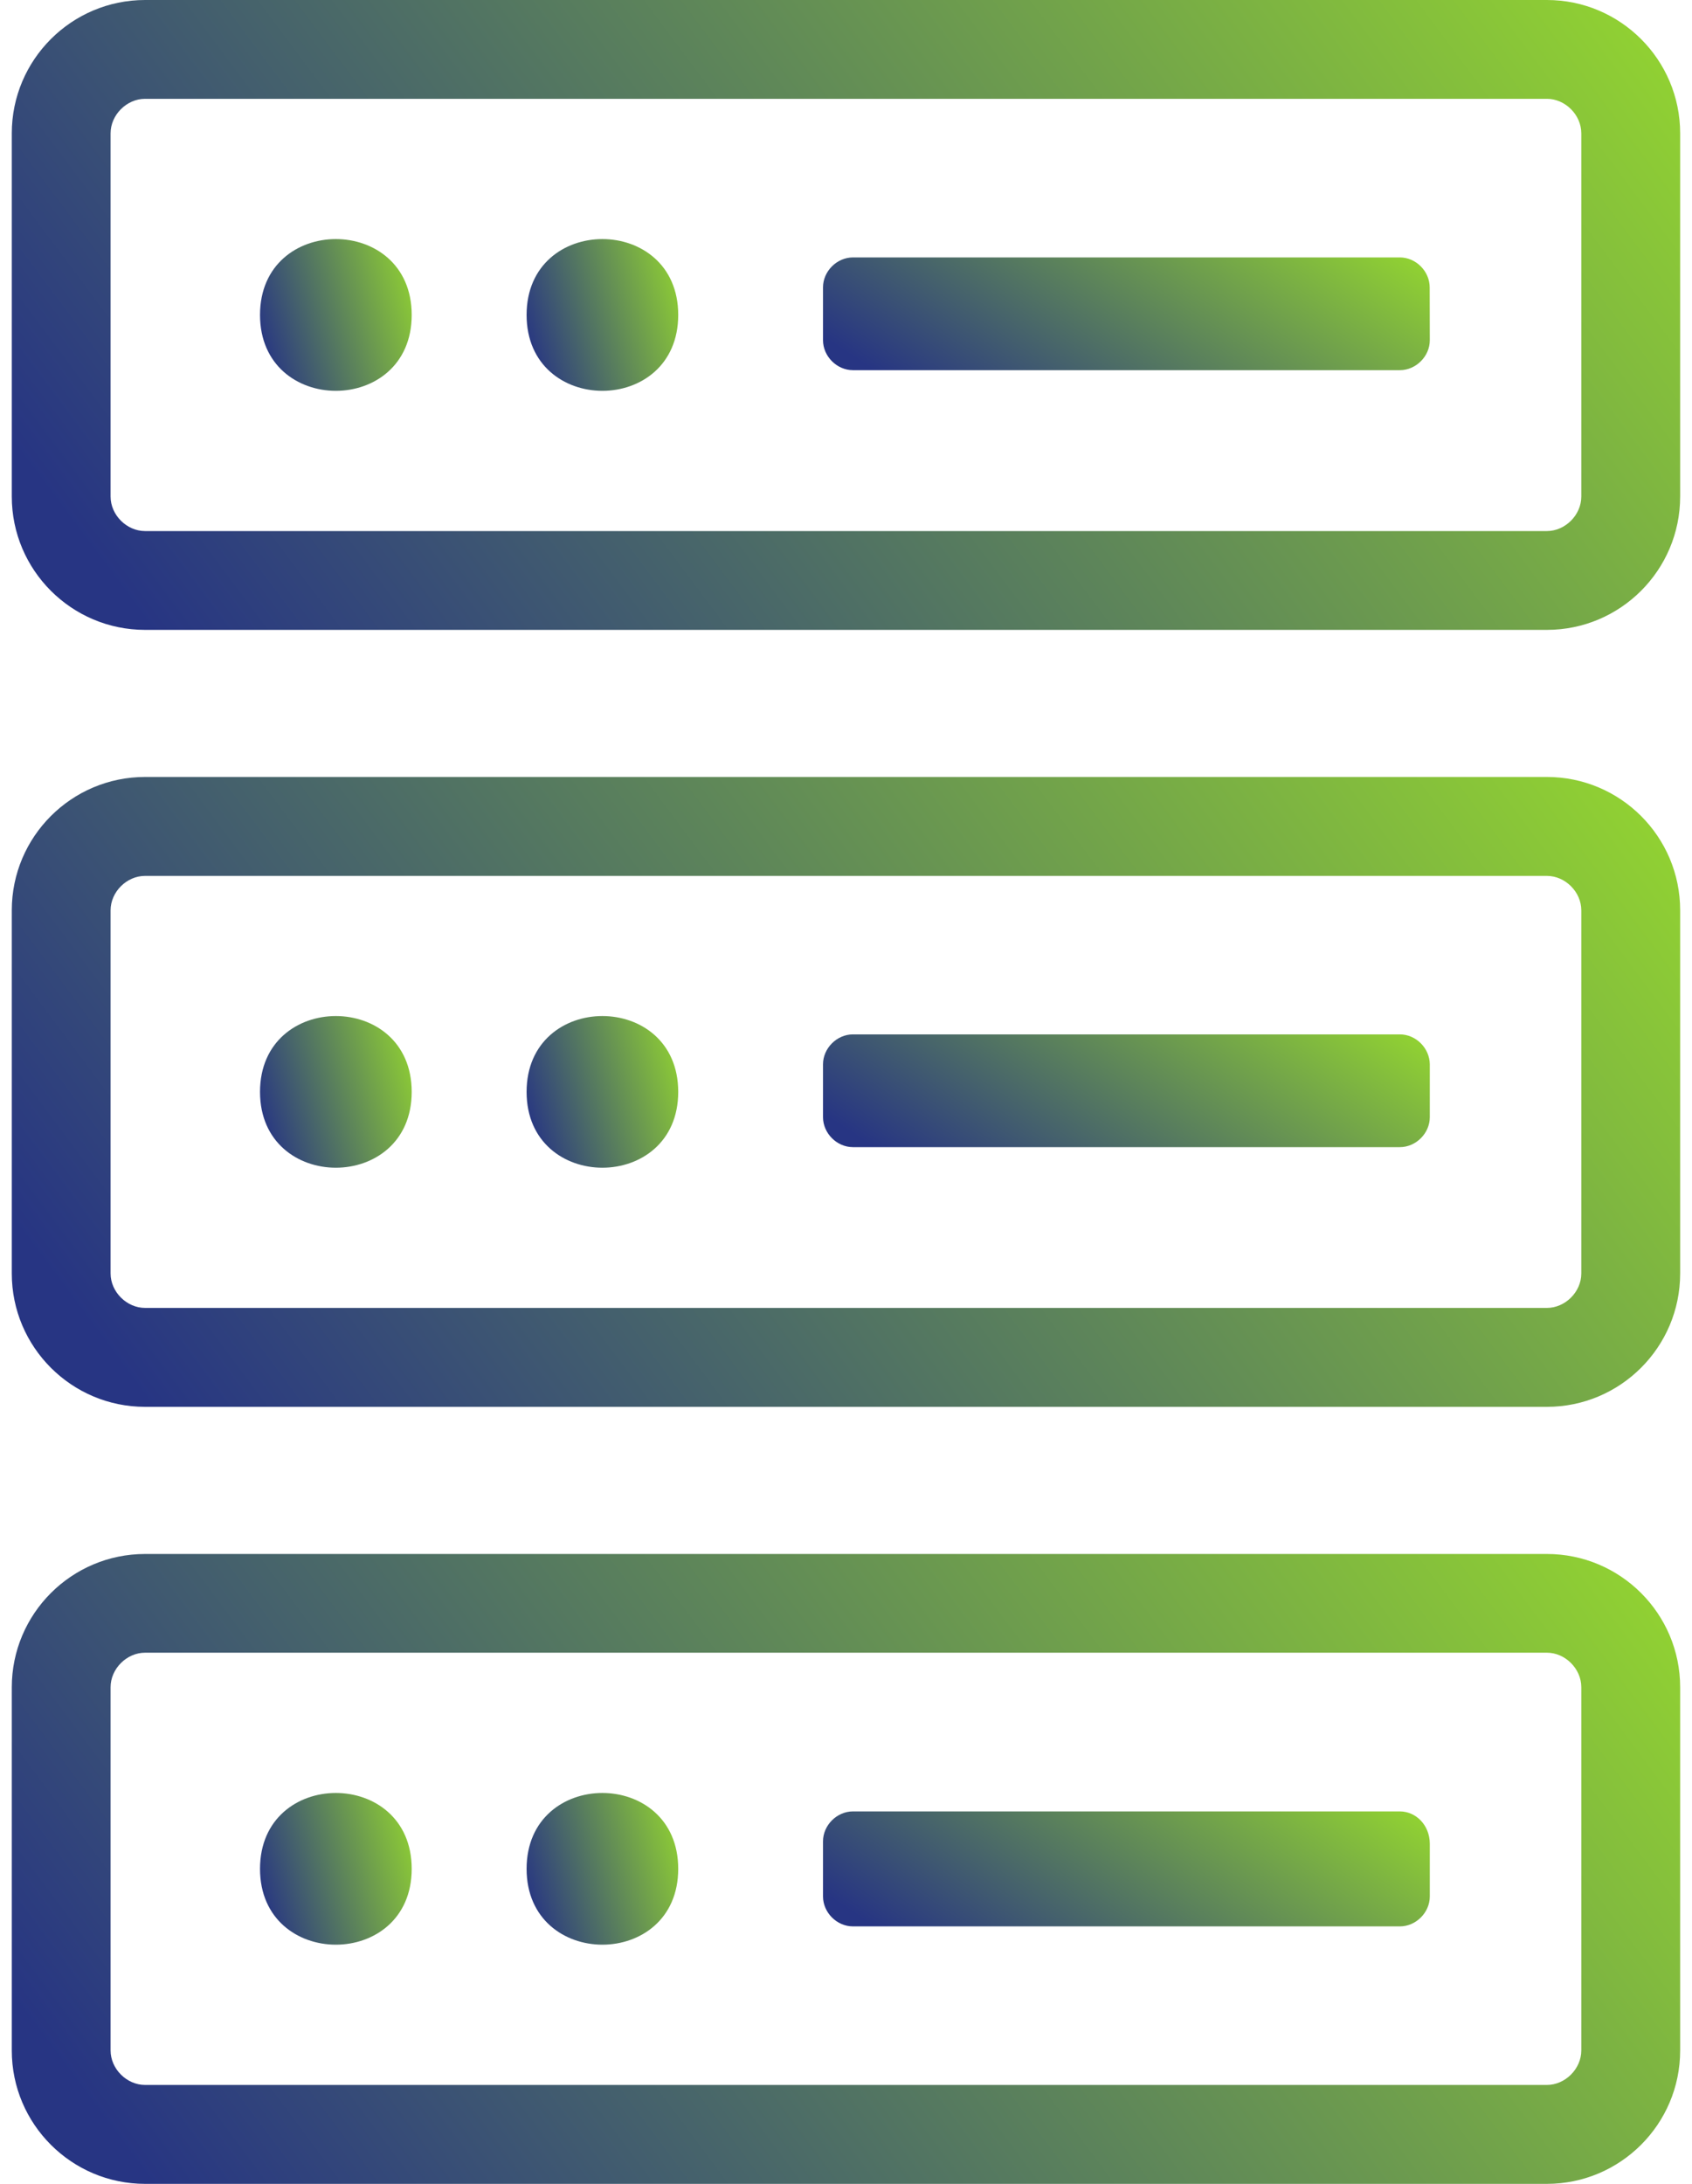
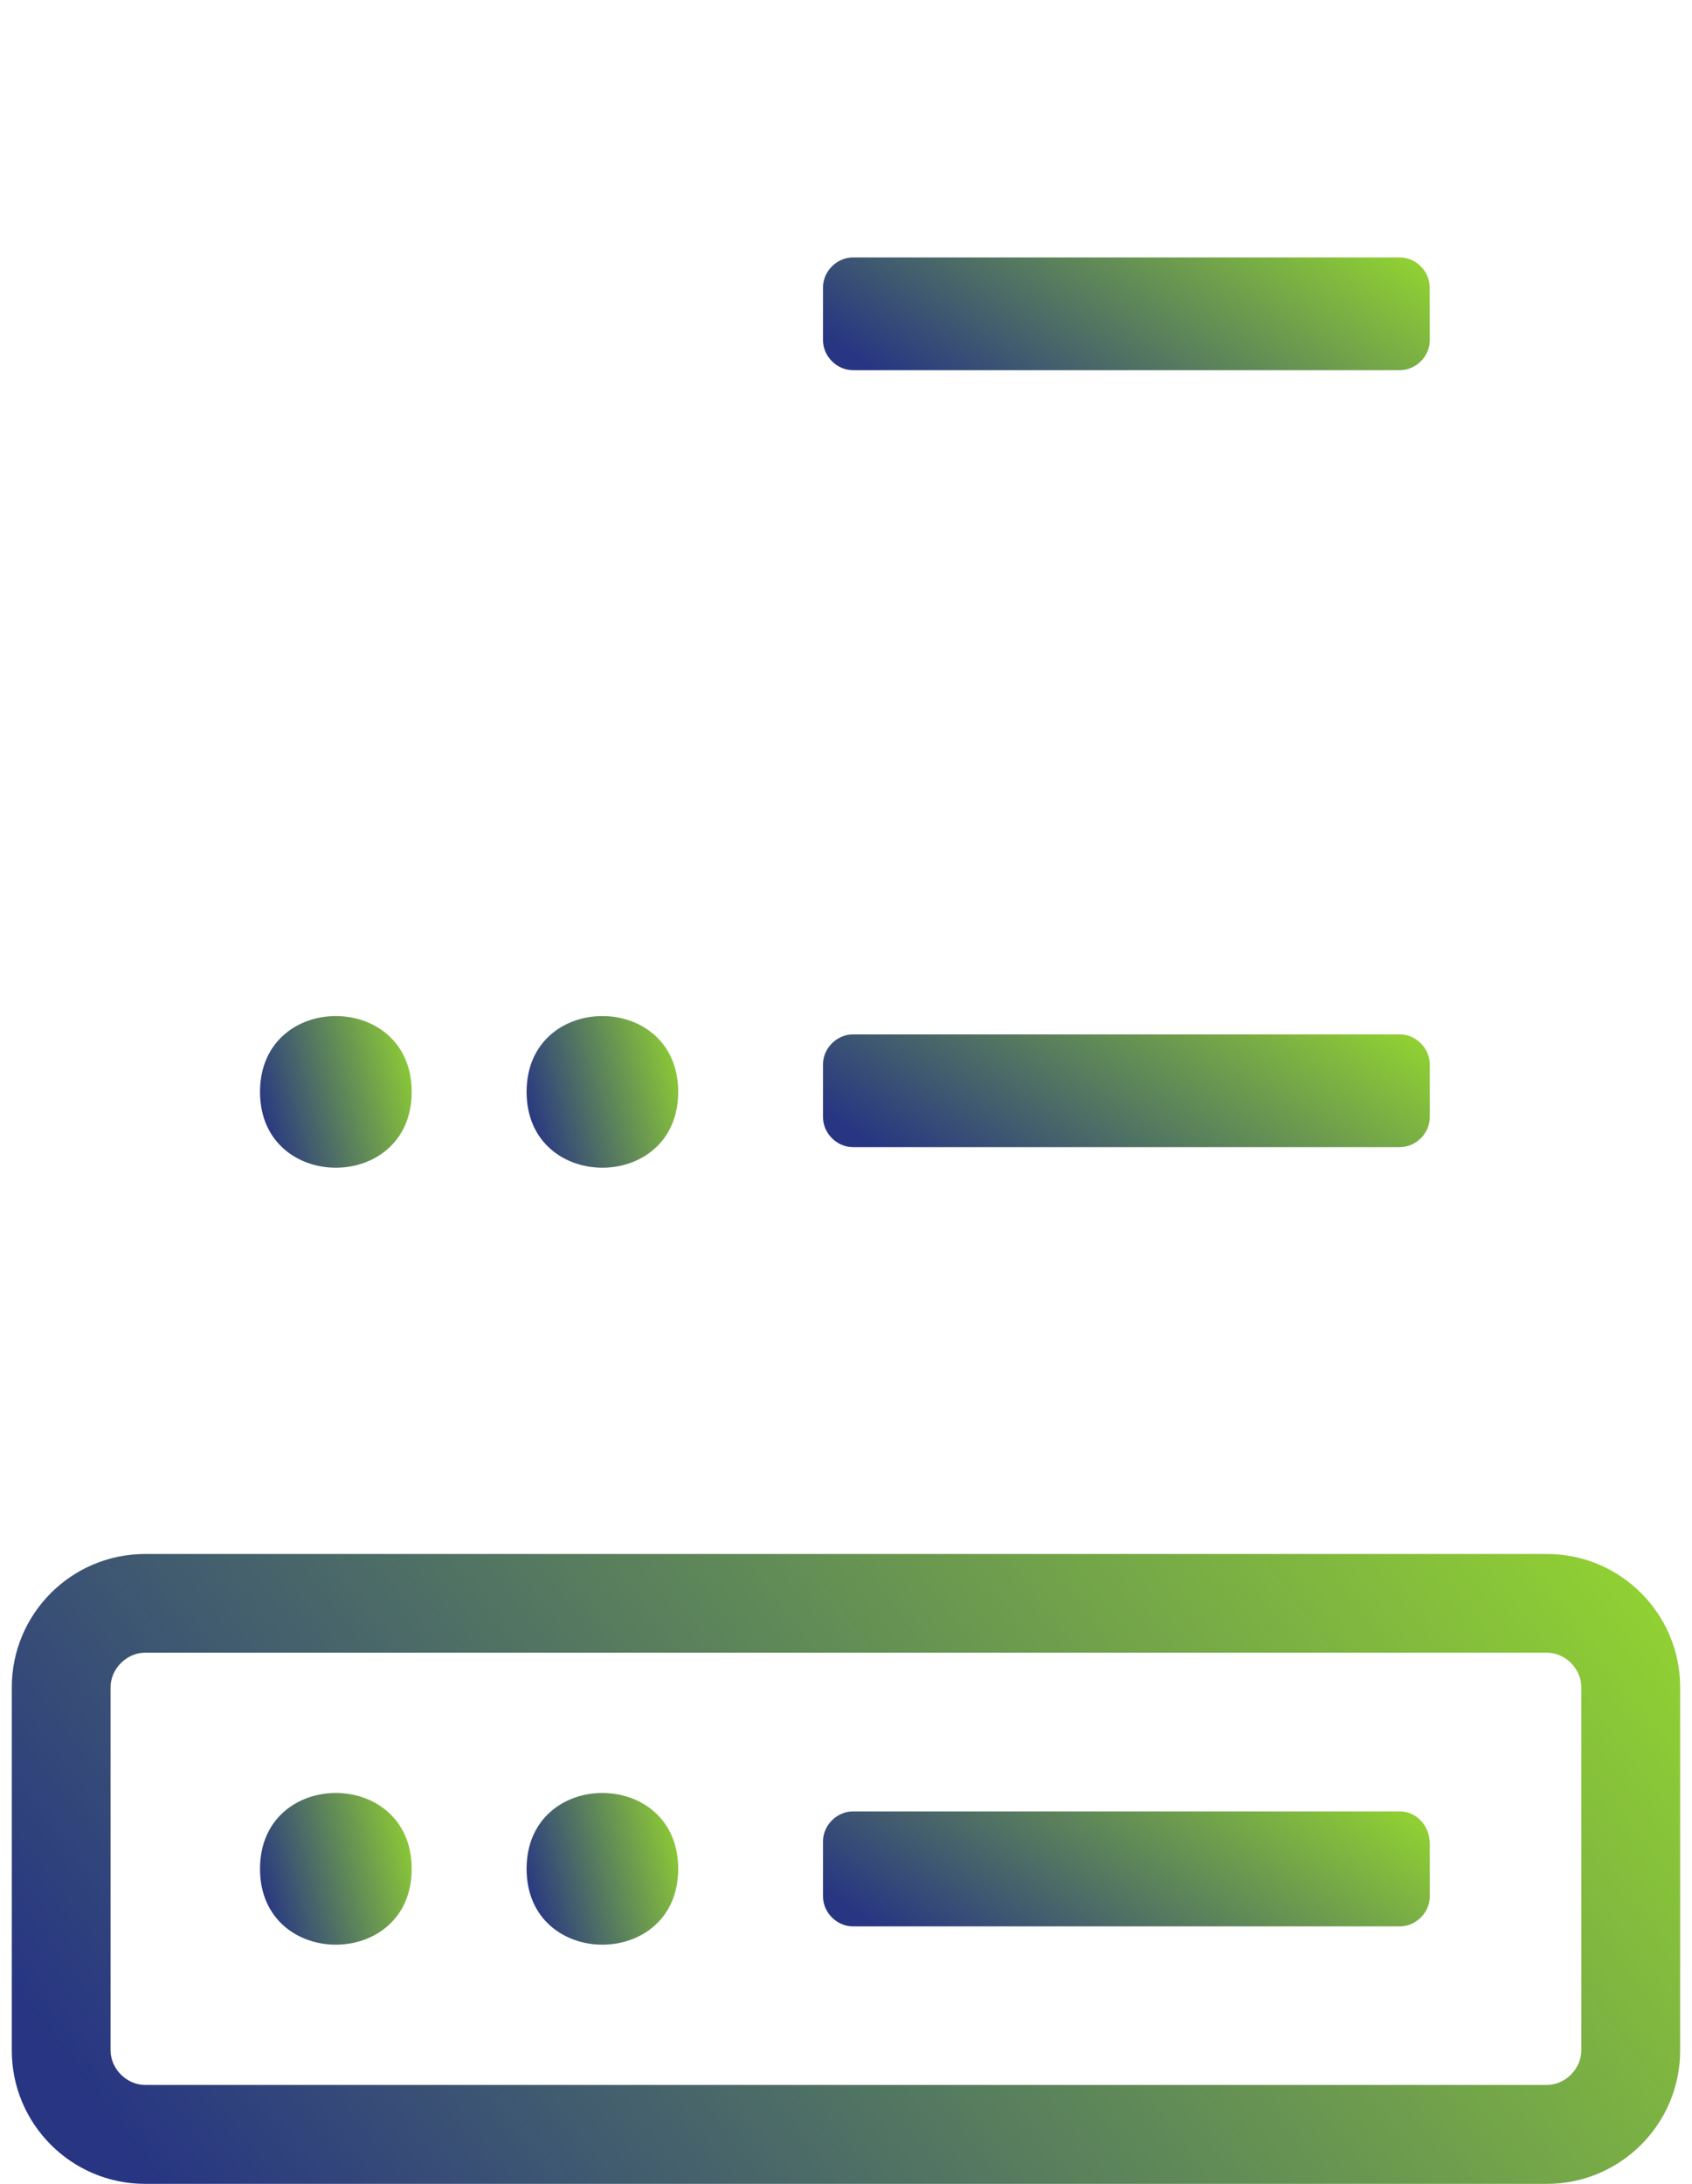
<svg xmlns="http://www.w3.org/2000/svg" xmlns:xlink="http://www.w3.org/1999/xlink" fill="none" height="40" viewBox="0 0 31 40" width="31">
  <linearGradient id="a">
    <stop offset="0" stop-color="#90d033" />
    <stop offset="1" stop-color="#273583" />
  </linearGradient>
  <linearGradient id="b" gradientUnits="userSpaceOnUse" x1="30.07" x2="7.373" xlink:href="#a" y1=".776" y2="17.749" />
  <linearGradient id="c" gradientUnits="userSpaceOnUse" x1="7.478" x2="4.498" xlink:href="#a" y1="4.566" y2="5.407" />
  <linearGradient id="d" gradientUnits="userSpaceOnUse" x1="12.361" x2="9.382" xlink:href="#a" y1="4.566" y2="5.406" />
  <linearGradient id="e" gradientUnits="userSpaceOnUse" x1="25.936" x2="22.049" xlink:href="#a" y1="4.854" y2="10.763" />
  <linearGradient id="f" gradientUnits="userSpaceOnUse" x1="30.07" x2="7.373" xlink:href="#a" y1="15.007" y2="31.98" />
  <linearGradient id="g" gradientUnits="userSpaceOnUse" x1="7.478" x2="4.498" xlink:href="#a" y1="18.797" y2="19.639" />
  <linearGradient id="h" gradientUnits="userSpaceOnUse" x1="12.361" x2="9.382" xlink:href="#a" y1="18.797" y2="19.638" />
  <linearGradient id="i" gradientUnits="userSpaceOnUse" x1="25.936" x2="22.049" xlink:href="#a" y1="19.085" y2="24.994" />
  <linearGradient id="j" gradientUnits="userSpaceOnUse" x1="30.07" x2="7.373" xlink:href="#a" y1="29.238" y2="46.212" />
  <linearGradient id="k" gradientUnits="userSpaceOnUse" x1="7.478" x2="4.498" xlink:href="#a" y1="33.027" y2="33.868" />
  <linearGradient id="l" gradientUnits="userSpaceOnUse" x1="12.361" x2="9.382" xlink:href="#a" y1="33.027" y2="33.867" />
  <linearGradient id="m" gradientUnits="userSpaceOnUse" x1="25.936" x2="21.941" xlink:href="#a" y1="33.319" y2="39.274" />
-   <path d="m28.341 0h-25.683c-1.347 0-2.442 1.095-2.442 2.442v6.653c0 1.347 1.095 2.442 2.442 2.442h25.683c1.347 0 2.442-1.095 2.442-2.442v-6.653c0-1.347-1.095-2.442-2.442-2.442zm.631 9.095c0 .337-.294.632-.631.632h-25.683c-.337 0-.632-.294-.632-.632v-6.653c0-.337.294-.632.632-.632h25.683c.337 0 .631.294.631.632z" fill="url(#b)" />
-   <path d="m7.543 5.768c0 1.854-2.779 1.854-2.779 0 0-1.852 2.779-1.852 2.779 0z" fill="url(#c)" />
-   <path d="m12.426 5.768c0 1.854-2.778 1.854-2.778 0 0-1.852 2.778-1.852 2.778 0z" fill="url(#d)" />
  <path d="m25.648 4.715h-10.021c-.294 0-.548.253-.548.548v.969c0 .294.253.548.548.548h10.021c.294 0 .548-.253.548-.548l-.002-.969c0-.294-.252-.548-.546-.548z" fill="url(#e)" />
-   <path d="m28.341 14.231h-25.683c-1.347 0-2.442 1.095-2.442 2.442v6.653c0 1.347 1.095 2.442 2.442 2.442h25.683c1.347 0 2.442-1.095 2.442-2.442v-6.653c0-1.349-1.095-2.442-2.442-2.442zm.631 9.094c0 .337-.294.631-.631.631h-25.683c-.337 0-.632-.294-.632-.631v-6.651c0-.337.294-.631.632-.631h25.683c.337 0 .631.294.631.631z" fill="url(#f)" />
  <path d="m7.543 19.999c0 1.852-2.779 1.852-2.779 0s2.779-1.852 2.779 0z" fill="url(#g)" />
  <path d="m12.426 19.999c0 1.852-2.778 1.852-2.778 0s2.778-1.852 2.778 0z" fill="url(#h)" />
  <path d="m25.648 18.946h-10.021c-.294 0-.548.253-.548.548v.969c0 .294.253.548.548.548h10.021c.294 0 .548-.253.548-.548v-.969c-.002-.294-.253-.548-.548-.548z" fill="url(#i)" />
  <path d="m28.341 28.463h-25.683c-1.347 0-2.442 1.095-2.442 2.442v6.653c0 1.347 1.095 2.442 2.442 2.442h25.683c1.347 0 2.442-1.095 2.442-2.442v-6.654c0-1.347-1.095-2.441-2.442-2.441zm.631 9.093c0 .337-.294.632-.631.632h-25.683c-.337 0-.632-.294-.632-.632v-6.653c0-.337.294-.632.632-.632h25.683c.337 0 .631.294.631.632z" fill="url(#j)" />
  <path d="m7.543 34.23c0 1.852-2.779 1.852-2.779 0 0-1.853 2.779-1.853 2.779 0z" fill="url(#k)" />
-   <path d="m12.426 34.23c0 1.852-2.778 1.852-2.778 0 0-1.853 2.778-1.853 2.778 0z" fill="url(#l)" />
+   <path d="m12.426 34.23c0 1.852-2.778 1.852-2.778 0 0-1.853 2.778-1.853 2.778 0" fill="url(#l)" />
  <path d="m25.648 33.178h-10.021c-.294 0-.548.253-.548.548v1.01c0 .294.253.548.548.548h10.021c.294 0 .548-.253.548-.548v-.969c-.002-.337-.253-.589-.548-.589z" fill="url(#m)" />
</svg>